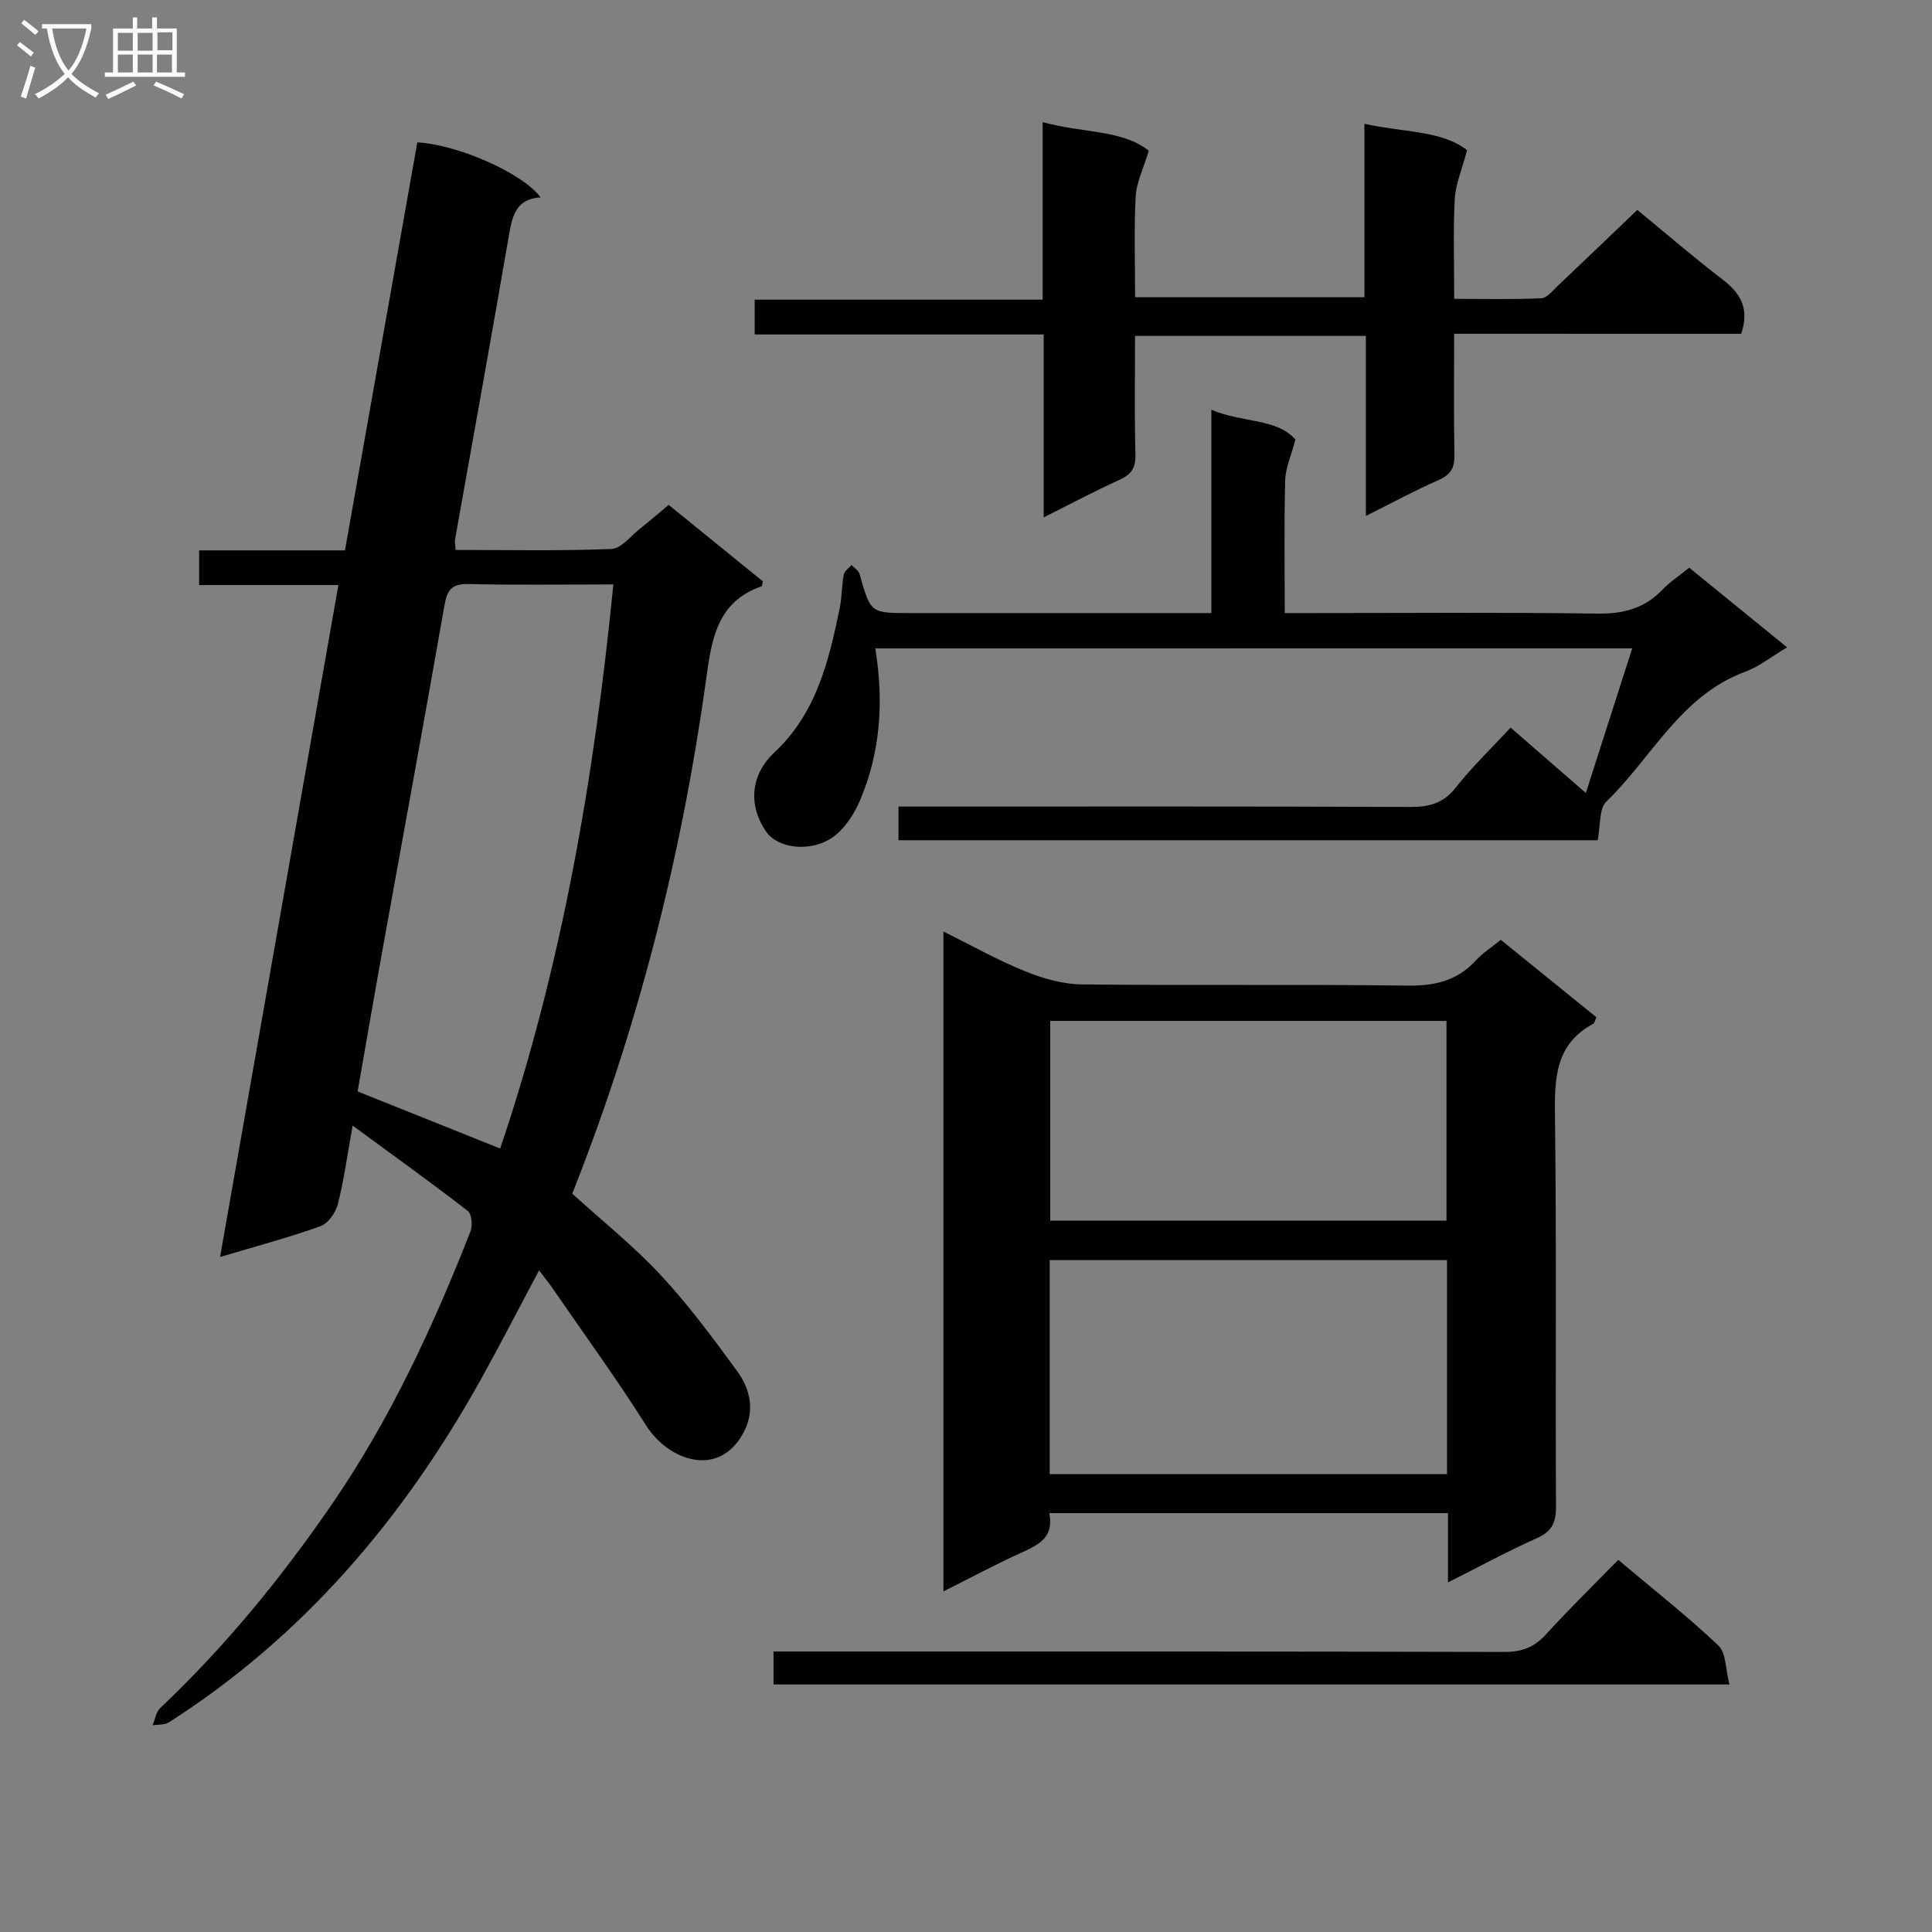
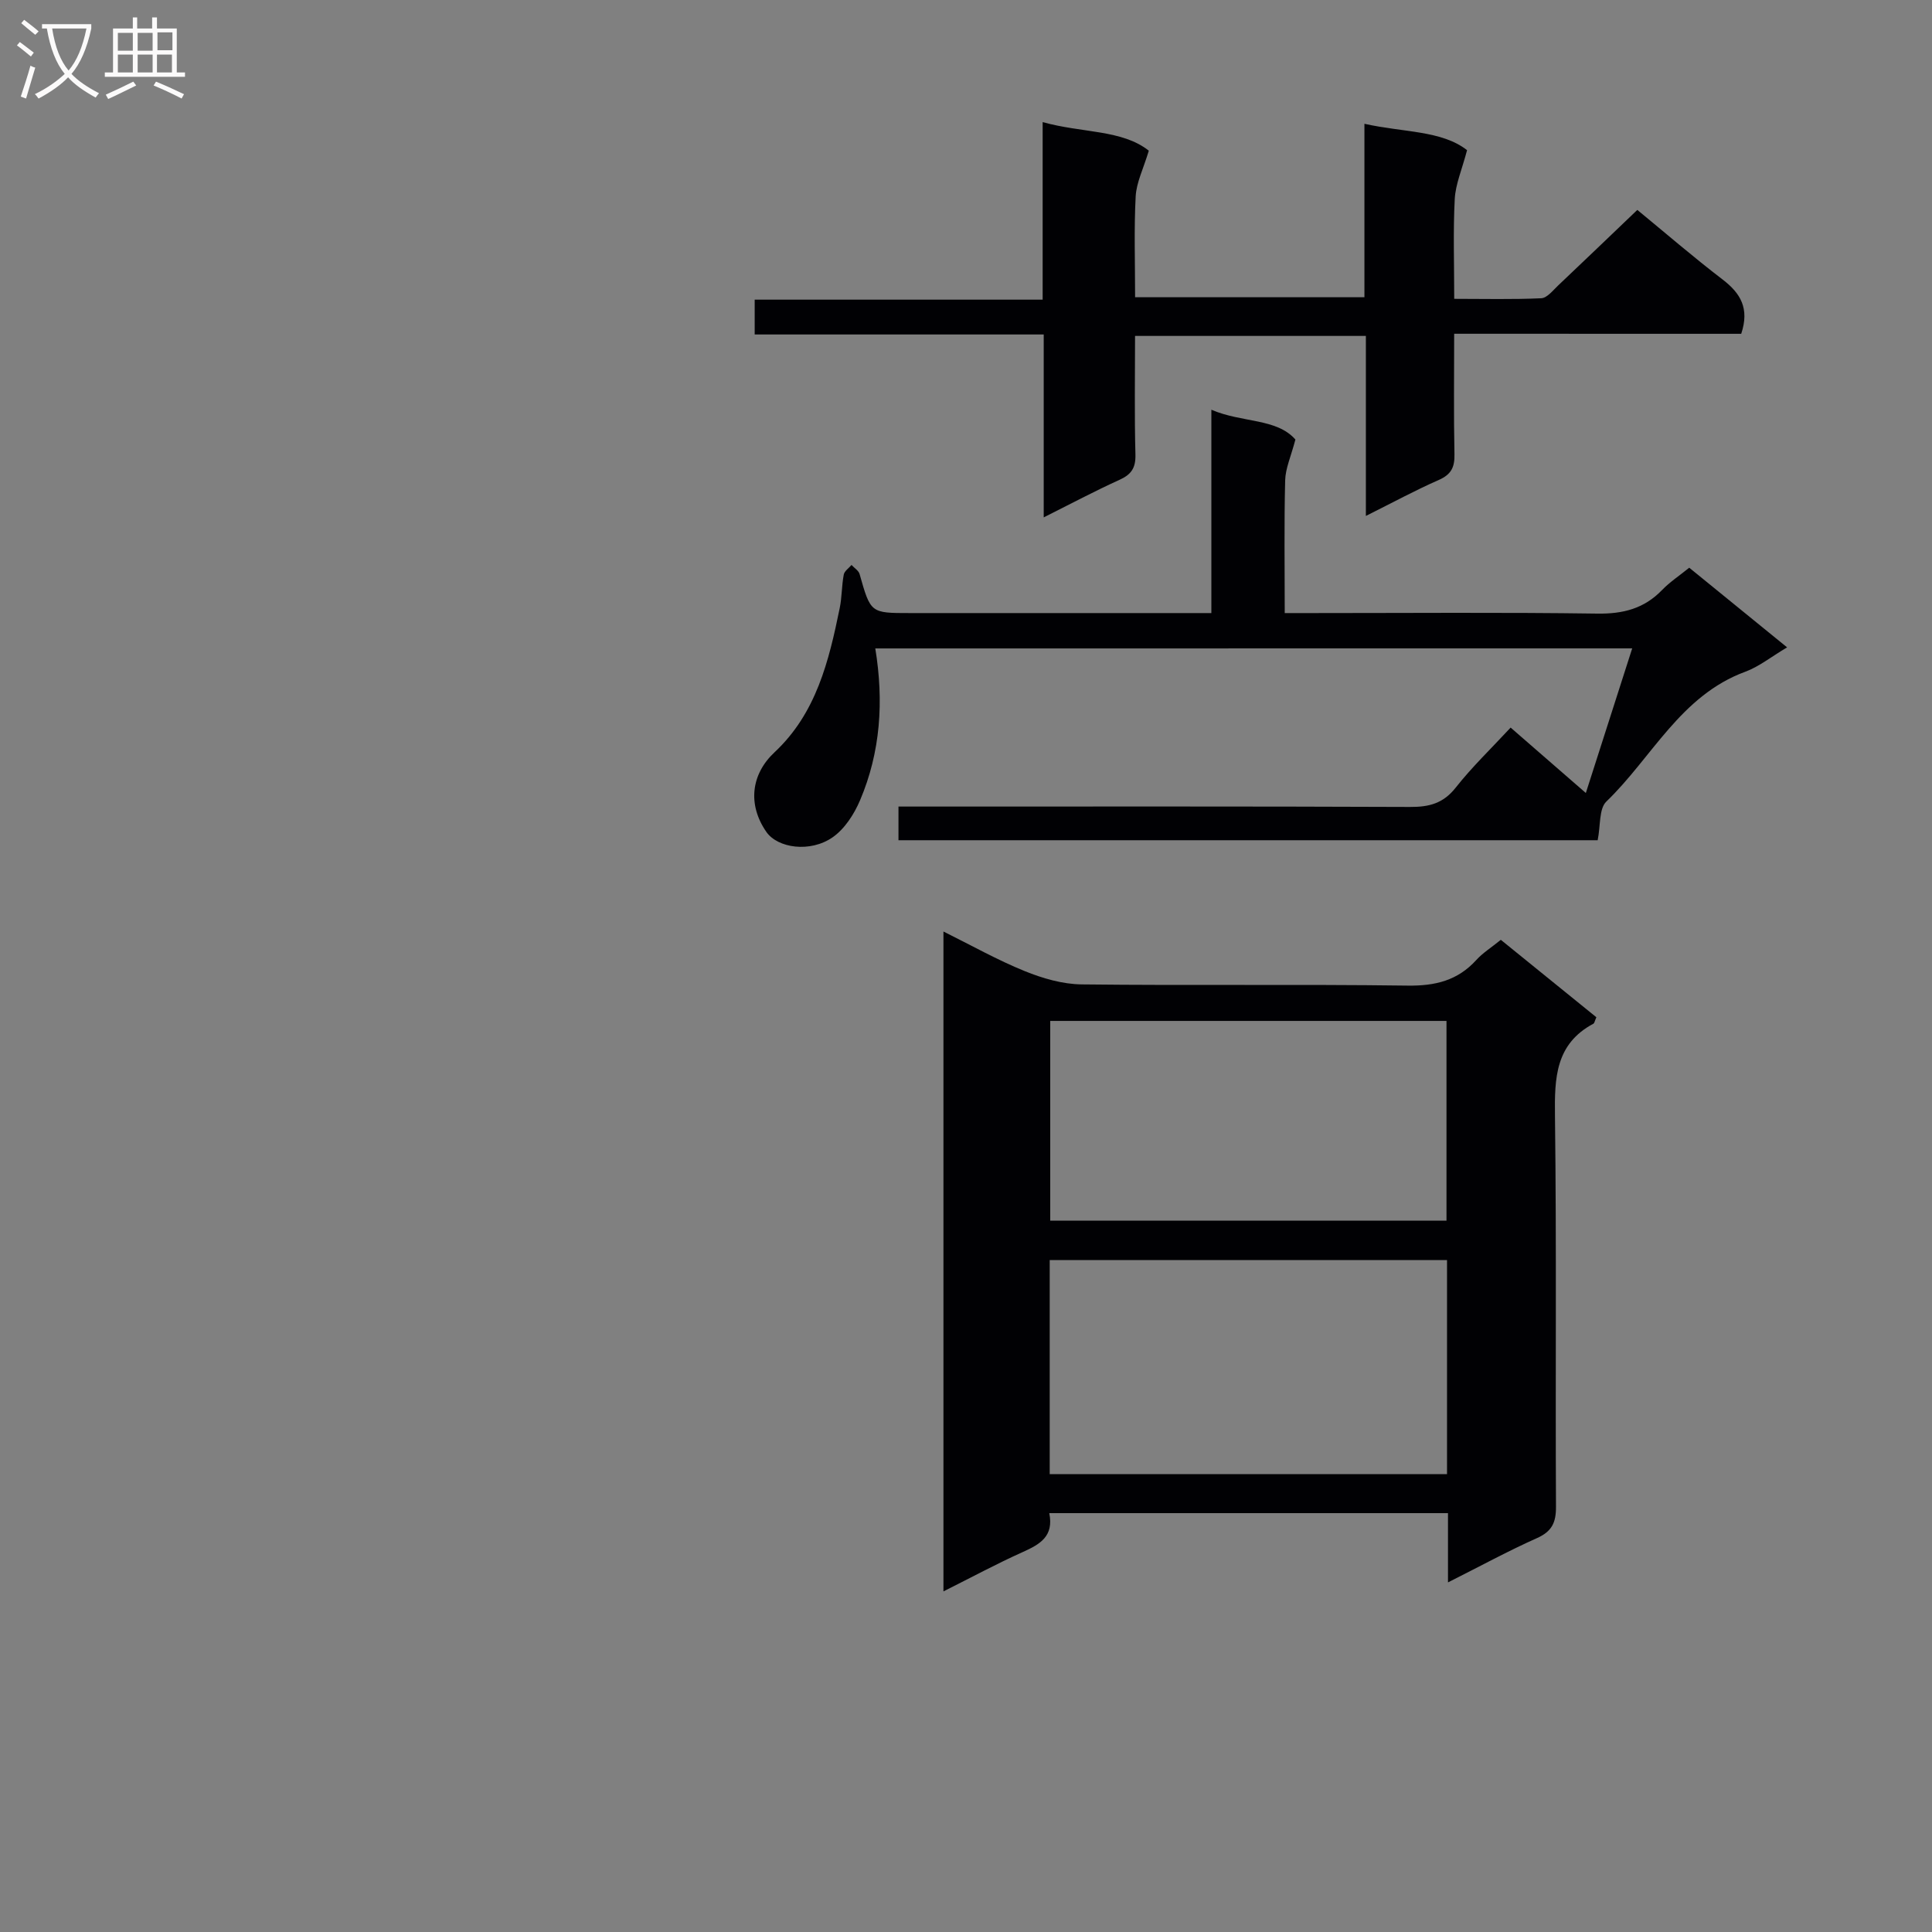
<svg xmlns="http://www.w3.org/2000/svg" enable-background="new 0 0 400 400" viewBox="0 0 400 400">
  <rect x="0" y="0" width="400" height="400" fill="#808080" stroke="none" />
  <g fill="#010104">
-     <path d="m111.61 263.02c-4.36 8.17-8.13 15.53-12.15 22.75-15.97 28.63-36.63 53.02-64.49 70.82-.89.57-2.24.43-3.38.62.51-1.21.7-2.74 1.57-3.57 13.49-12.76 25.16-27.05 35.64-42.32 12-17.49 20.86-36.64 28.59-56.32.48-1.22.3-3.65-.53-4.28-7.57-5.85-15.34-11.44-23.85-17.68-1.13 6.27-1.81 11.35-3.07 16.28-.45 1.75-2.01 3.99-3.58 4.55-6.53 2.34-13.26 4.13-20.8 6.38 8.21-46.6 16.3-92.58 24.5-139.12-9.73 0-19.14 0-28.83 0 0-2.57 0-4.62 0-7.18h30.19c5.05-28.45 10.02-56.48 14.98-84.48 8.48.49 21.8 6.38 25.54 11.4-4.98.27-5.85 3.65-6.54 7.67-3.62 21.09-7.46 42.15-11.2 63.22-.08.47.06.98.13 2.1 10.75 0 21.51.23 32.25-.2 2.04-.08 4.02-2.7 5.96-4.23s3.81-3.16 5.9-4.9c6.65 5.4 13.09 10.63 19.49 15.82-.1.46-.09.99-.25 1.04-9.28 3.2-10.35 11.07-11.49 19.27-5.07 36.62-14.12 72.23-27.71 106.47 6.2 5.64 12.73 10.86 18.35 16.9 5.75 6.18 10.82 13.04 15.81 19.88 2.73 3.74 3.68 8.2 1.32 12.65-5.09 9.59-15.55 5.91-20.21-1.47-6.11-9.66-12.85-18.92-19.33-28.34-.73-1.07-1.57-2.09-2.81-3.73zm-8.05-25.23c12.72-37.63 19.46-76.66 23.43-116.79-10.42 0-20.22.15-30.02-.08-3.48-.08-4.4 1.26-4.96 4.45-4.08 23.38-8.39 46.72-12.6 70.08-1.85 10.25-3.61 20.52-5.37 30.52 9.88 3.96 19.38 7.76 29.52 11.82z" />
    <path d="m299.79 327.62c0-5.29 0-9.71 0-14.34-27.73 0-54.95 0-82.55 0 .99 4.82-1.95 6.46-5.48 8.05-5.4 2.42-10.61 5.24-16.43 8.15 0-45.8 0-90.93 0-136.62 5.81 2.88 11.16 5.9 16.81 8.19 3.72 1.51 7.86 2.72 11.83 2.76 22.48.26 44.97-.05 67.46.25 5.71.08 10.35-1.04 14.22-5.3 1.32-1.46 3.06-2.54 5.08-4.18 6.62 5.36 13.25 10.74 19.78 16.03-.35.79-.4 1.23-.62 1.34-7.86 4.2-8.05 11.23-7.95 19.05.34 26.98.07 53.97.21 80.95.02 3.27-.84 5.12-3.94 6.5-5.9 2.63-11.58 5.73-18.42 9.17zm-82.46-22.41h82.26c0-14.96 0-29.53 0-44.32-27.54 0-54.84 0-82.26 0zm.11-52.48h82.04c0-13.98 0-27.68 0-41.36-27.55 0-54.74 0-82.04 0z" />
    <path d="m181.22 134.25c1.79 10.94 1.09 21.46-3.16 31.45-1.22 2.87-3.18 5.92-5.67 7.65-4.63 3.23-11.39 2.26-13.73-1.12-3.89-5.62-3.19-11.91 1.7-16.48 8.64-8.07 11.26-18.91 13.5-29.88.46-2.26.4-4.63.83-6.9.14-.74 1.05-1.34 1.61-2 .57.63 1.47 1.16 1.67 1.89 2.29 8.07 2.26 8.07 10.4 8.07h62.43c0-14.03 0-27.75 0-42.1 6.4 2.75 13.49 1.72 17.4 6.17-.92 3.5-2.06 5.97-2.12 8.46-.23 8.96-.09 17.92-.09 27.47h5.74c19.66 0 39.32-.17 58.97.11 5.34.08 9.69-1.03 13.41-4.88 1.59-1.65 3.55-2.94 5.63-4.62 6.66 5.42 13.18 10.72 20.26 16.49-3.31 1.96-5.81 4-8.67 5.05-13.38 4.92-19.31 17.78-28.75 26.87-1.55 1.49-1.18 4.97-1.8 8.01-47.92 0-96.11 0-144.76 0 0-2.08 0-4.27 0-6.97h5.45c33.49 0 66.97-.06 100.46.08 3.95.02 6.87-.72 9.45-3.99 3.38-4.29 7.36-8.11 11.38-12.44 5.06 4.41 10.04 8.73 15.57 13.54 3.29-10.26 6.39-19.93 9.6-29.94-52.43.01-104.33.01-156.71.01z" />
    <path d="m301.07 69.1c0 8.72-.11 16.84.06 24.95.06 2.7-.68 4.19-3.24 5.32-4.82 2.11-9.47 4.64-15.1 7.45 0-12.88 0-24.9 0-37.27-16.23 0-31.76 0-47.79 0 0 8.31-.14 16.44.08 24.56.07 2.77-.85 4.13-3.31 5.24-5.1 2.31-10.05 4.95-15.68 7.77 0-12.85 0-25.06 0-37.87-20.18 0-39.9 0-59.84 0 0-2.67 0-4.74 0-7.21h59.62c0-12.28 0-24.17 0-36.76 8.17 2.29 16.43 1.52 21.98 5.92-1.13 3.75-2.56 6.56-2.72 9.45-.36 6.81-.12 13.65-.12 20.89h47.48c0-11.65 0-23.4 0-35.91 8.1 1.81 16 1.35 21.25 5.46-1.07 4.06-2.39 7.06-2.55 10.12-.35 6.63-.11 13.3-.11 20.66 6.17 0 12.1.15 18.01-.12 1.2-.05 2.41-1.6 3.47-2.61 5.44-5.14 10.84-10.34 16.43-15.68 5.58 4.58 11.48 9.68 17.67 14.42 3.69 2.83 5.6 5.96 3.84 11.23-19.41-.01-39.14-.01-59.43-.01z" />
-     <path d="m335.04 322.95c7.38 6.22 14.33 11.67 20.71 17.72 1.64 1.55 1.5 4.99 2.31 8.08-66.52 0-132.05 0-197.91 0 0-2.12 0-4.17 0-6.82h5.92c48.46 0 96.92-.04 145.39.09 3.66.01 6.22-.99 8.65-3.67 4.69-5.16 9.69-10.04 14.93-15.4z" />
  </g>
  <path d="m6.4 11.7c-1-.8-1.9-1.6-2.9-2.3l.6-.7c.9.7 1.9 1.4 2.9 2.2zm-2.1 8.3c.7-2.1 1.4-4.2 2-6.4.2.1.6.3 1 .4-.7 2.3-1.3 4.4-1.9 6.4zm3-12.8c-1.1-.9-2.1-1.7-2.9-2.4l.6-.7c1 .8 2 1.5 3 2.4zm1.4-1.3v-.9h10.2v.9c-.9 4.2-2.3 7.3-4.1 9.4 1.3 1.4 3.2 2.7 5.7 4-.2.2-.4.5-.7.9-2.5-1.4-4.4-2.7-5.7-4.2-1.4 1.5-3.5 3-6.1 4.4 0 0 0 0-.1-.1-.3-.4-.5-.7-.7-.8 2.7-1.3 4.7-2.8 6.2-4.2-1.8-2.2-3-5.3-3.7-9.4zm9.2 0h-7.1c.6 3.8 1.7 6.7 3.4 8.7 1.7-2 2.9-4.8 3.7-8.7z" fill="#fbfafa" />
  <path d="m31.6 3.6h.9v2.3h4.1v9.1h1.7v.9h-16.6v-.9h1.7v-9.1h4.1v-2.3h.9v2.3h3.1v-2.3zm-4 13.3.6.8c-1.9.9-3.8 1.9-5.8 2.8-.2-.3-.3-.6-.5-.9 2-.9 3.9-1.8 5.7-2.7zm-3.2-10.1v3.7h3.1v-3.7zm0 4.5v3.7h3.1v-3.7zm4.1-4.5v3.7h3.1v-3.7zm0 4.5v3.7h3.1v-3.7zm9.1 9.1c-2.1-1.1-4.1-2-5.8-2.7l.5-.8c2.2.9 4.1 1.8 5.8 2.6zm-1.9-13.7h-3.1v3.7h3.1v-3.6zm-3.2 4.6v3.7h3.1v-3.7z" fill="#fbfafa" />
</svg>